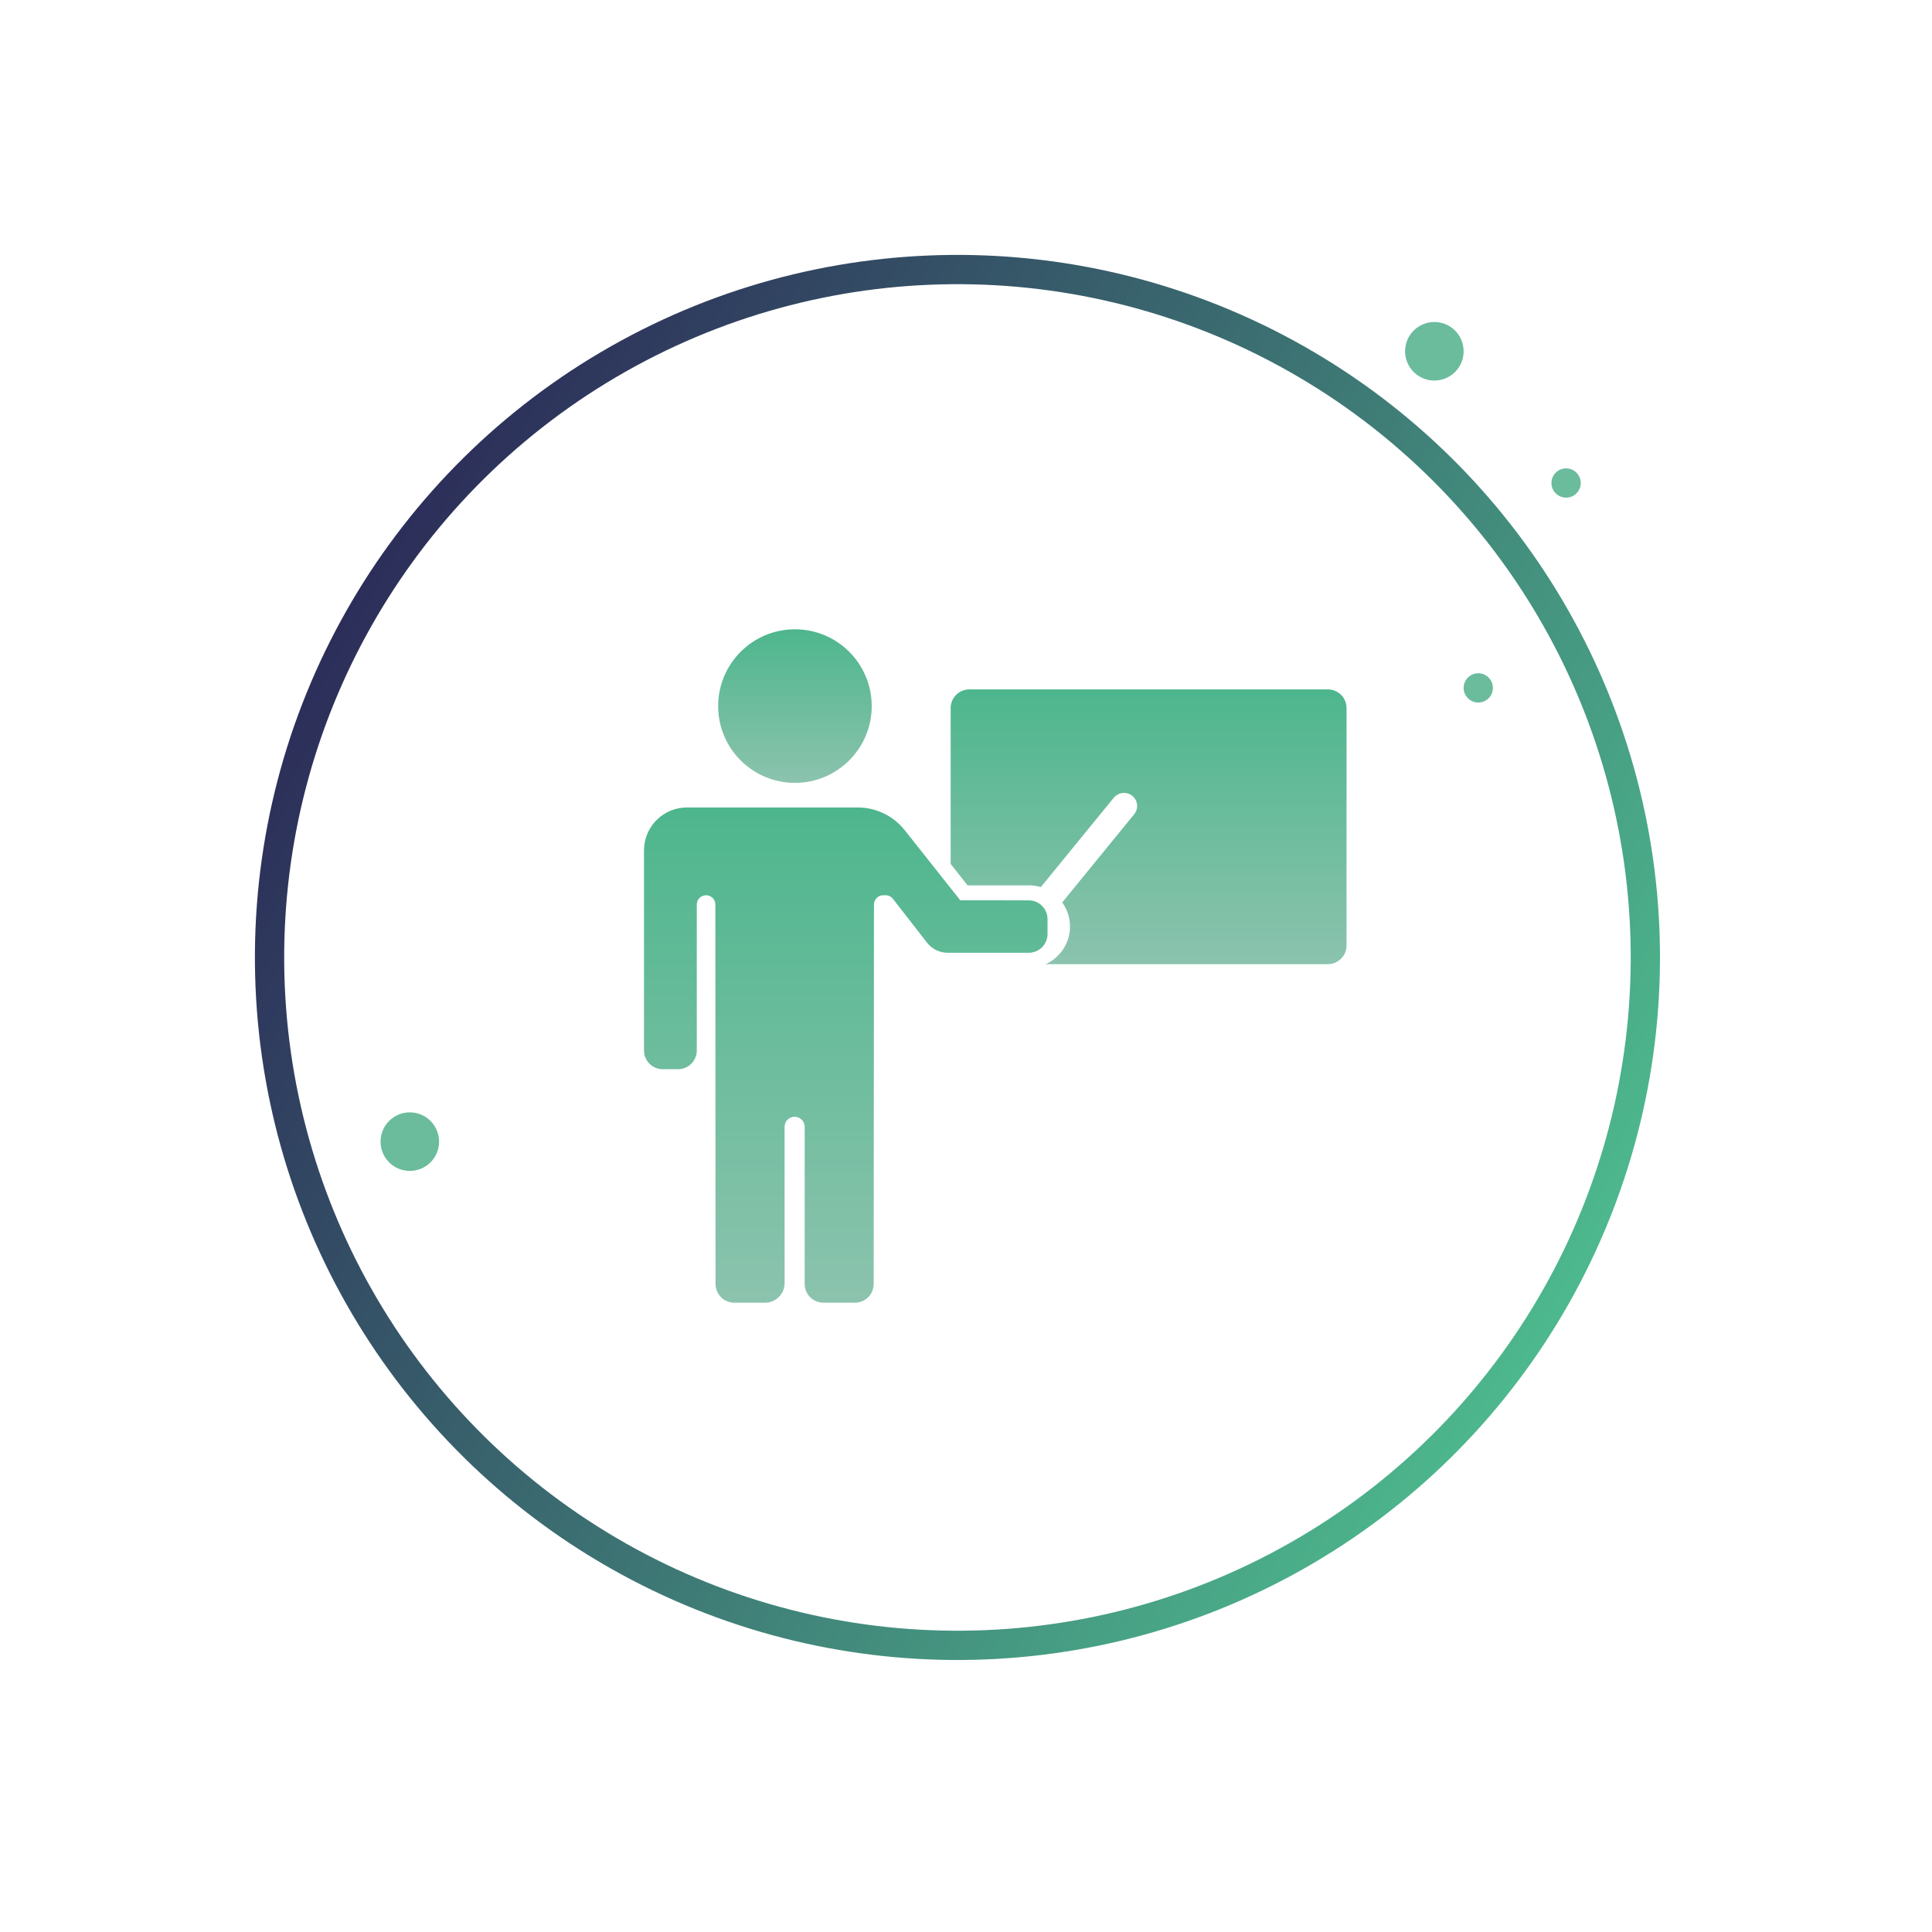
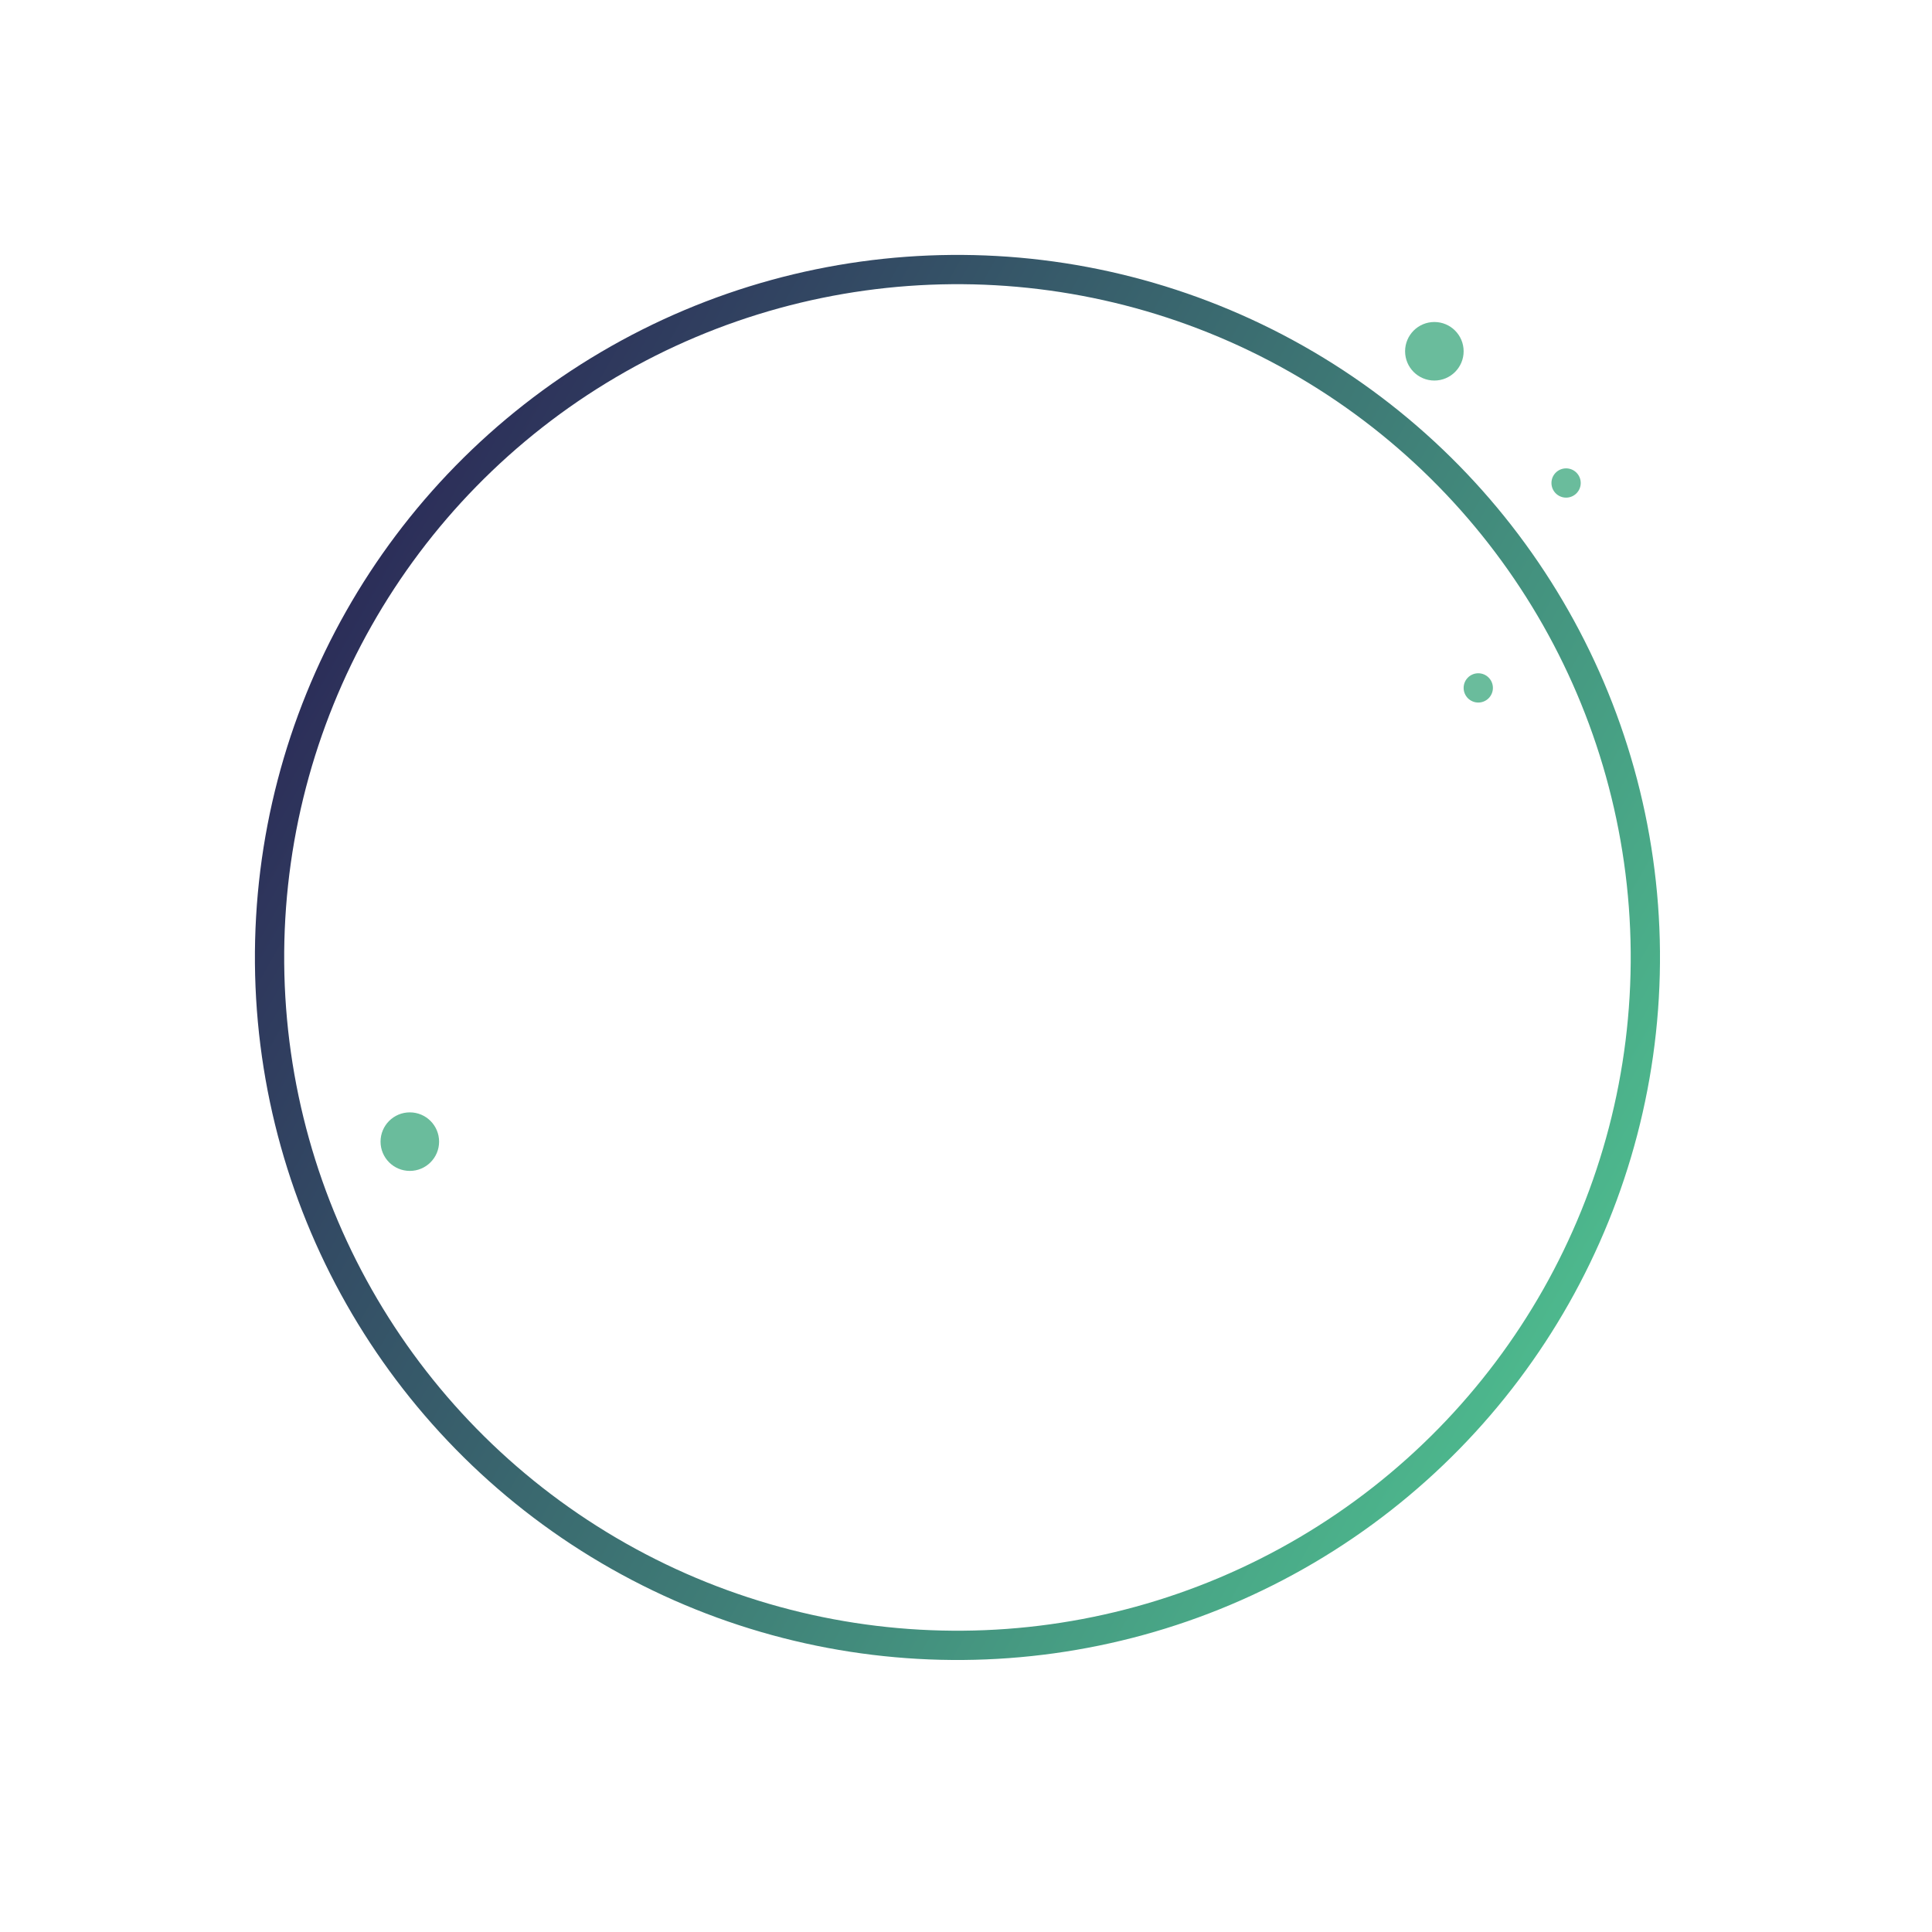
<svg xmlns="http://www.w3.org/2000/svg" width="66" height="66" viewBox="0 0 66 66" fill="none">
  <circle cx="32.708" cy="32.708" r="23.5" transform="rotate(119.509 32.708 32.708)" stroke="url(#paint0_linear_263_2973)" />
  <g clip-path="url(#clip0_263_2973)">
    <path d="M35.142 30.243C35.286 30.243 35.424 30.266 35.557 30.304L38.042 27.259C38.201 27.064 38.495 27.028 38.687 27.192C38.874 27.349 38.9 27.628 38.744 27.817L36.287 30.829C36.454 31.06 36.554 31.344 36.554 31.652C36.554 32.223 36.211 32.717 35.721 32.938H45.36C45.713 32.938 46 32.651 46 32.297V24.19C46 23.837 45.713 23.55 45.36 23.55H33.116C32.763 23.55 32.476 23.837 32.476 24.19V29.513L33.055 30.245H35.142V30.243Z" fill="url(#paint1_linear_263_2973)" />
    <path d="M27.156 26.744C28.605 26.744 29.779 25.57 29.779 24.121C29.779 22.673 28.605 21.498 27.156 21.498C25.707 21.498 24.533 22.673 24.533 24.121C24.533 25.57 25.707 26.744 27.156 26.744Z" fill="url(#paint2_linear_263_2973)" />
    <path d="M29.846 43.861C29.846 44.215 29.559 44.502 29.205 44.502H28.129C27.776 44.502 27.489 44.215 27.489 43.861V38.493C27.489 38.303 27.335 38.15 27.146 38.15C26.956 38.15 26.803 38.303 26.803 38.493V43.836C26.803 44.202 26.503 44.502 26.137 44.502H25.084C24.73 44.502 24.444 44.215 24.444 43.861L24.438 30.901C24.438 30.727 24.297 30.583 24.121 30.583C23.947 30.583 23.803 30.724 23.803 30.901V35.885C23.803 36.239 23.516 36.526 23.163 36.526H22.64C22.287 36.526 22 36.239 22 35.885V29.052C22 28.24 22.658 27.584 23.468 27.584H29.3C29.925 27.584 30.517 27.871 30.906 28.36L32.473 30.337L32.804 30.755C32.804 30.755 34.289 30.755 35.145 30.758C35.498 30.758 35.785 31.044 35.785 31.398V31.908C35.785 32.261 35.498 32.548 35.145 32.548H32.373C32.099 32.548 31.841 32.422 31.672 32.207L30.504 30.706C30.445 30.629 30.35 30.583 30.253 30.583H30.173C29.999 30.583 29.856 30.724 29.856 30.901L29.846 43.861Z" fill="url(#paint3_linear_263_2973)" />
  </g>
  <circle cx="14" cy="39" r="1" fill="#6ABC9C" />
  <circle cx="49" cy="12" r="1" fill="#6ABC9C" />
  <circle cx="53.5" cy="16.5" r="0.5" fill="#6ABC9C" />
  <circle cx="50.5" cy="23.5" r="0.5" fill="#6ABC9C" />
  <defs>
    <linearGradient id="paint0_linear_263_2973" x1="32.708" y1="8.708" x2="32.708" y2="56.708" gradientUnits="userSpaceOnUse">
      <stop stop-color="#4DB88D" />
      <stop offset="1" stop-color="#2C2E59" />
    </linearGradient>
    <linearGradient id="paint1_linear_263_2973" x1="39.238" y1="23.55" x2="39.238" y2="32.938" gradientUnits="userSpaceOnUse">
      <stop stop-color="#4DB68D" />
      <stop offset="1" stop-color="#8CC3AE" />
    </linearGradient>
    <linearGradient id="paint2_linear_263_2973" x1="27.156" y1="21.498" x2="27.156" y2="26.744" gradientUnits="userSpaceOnUse">
      <stop stop-color="#4DB68D" />
      <stop offset="1" stop-color="#8CC3AE" />
    </linearGradient>
    <linearGradient id="paint3_linear_263_2973" x1="28.893" y1="27.584" x2="28.893" y2="44.502" gradientUnits="userSpaceOnUse">
      <stop stop-color="#4DB68D" />
      <stop offset="1" stop-color="#8CC3AE" />
    </linearGradient>
    <clipPath id="clip0_263_2973">
-       <rect width="24" height="24" fill="white" transform="translate(22 21)" />
-     </clipPath>
+       </clipPath>
  </defs>
</svg>